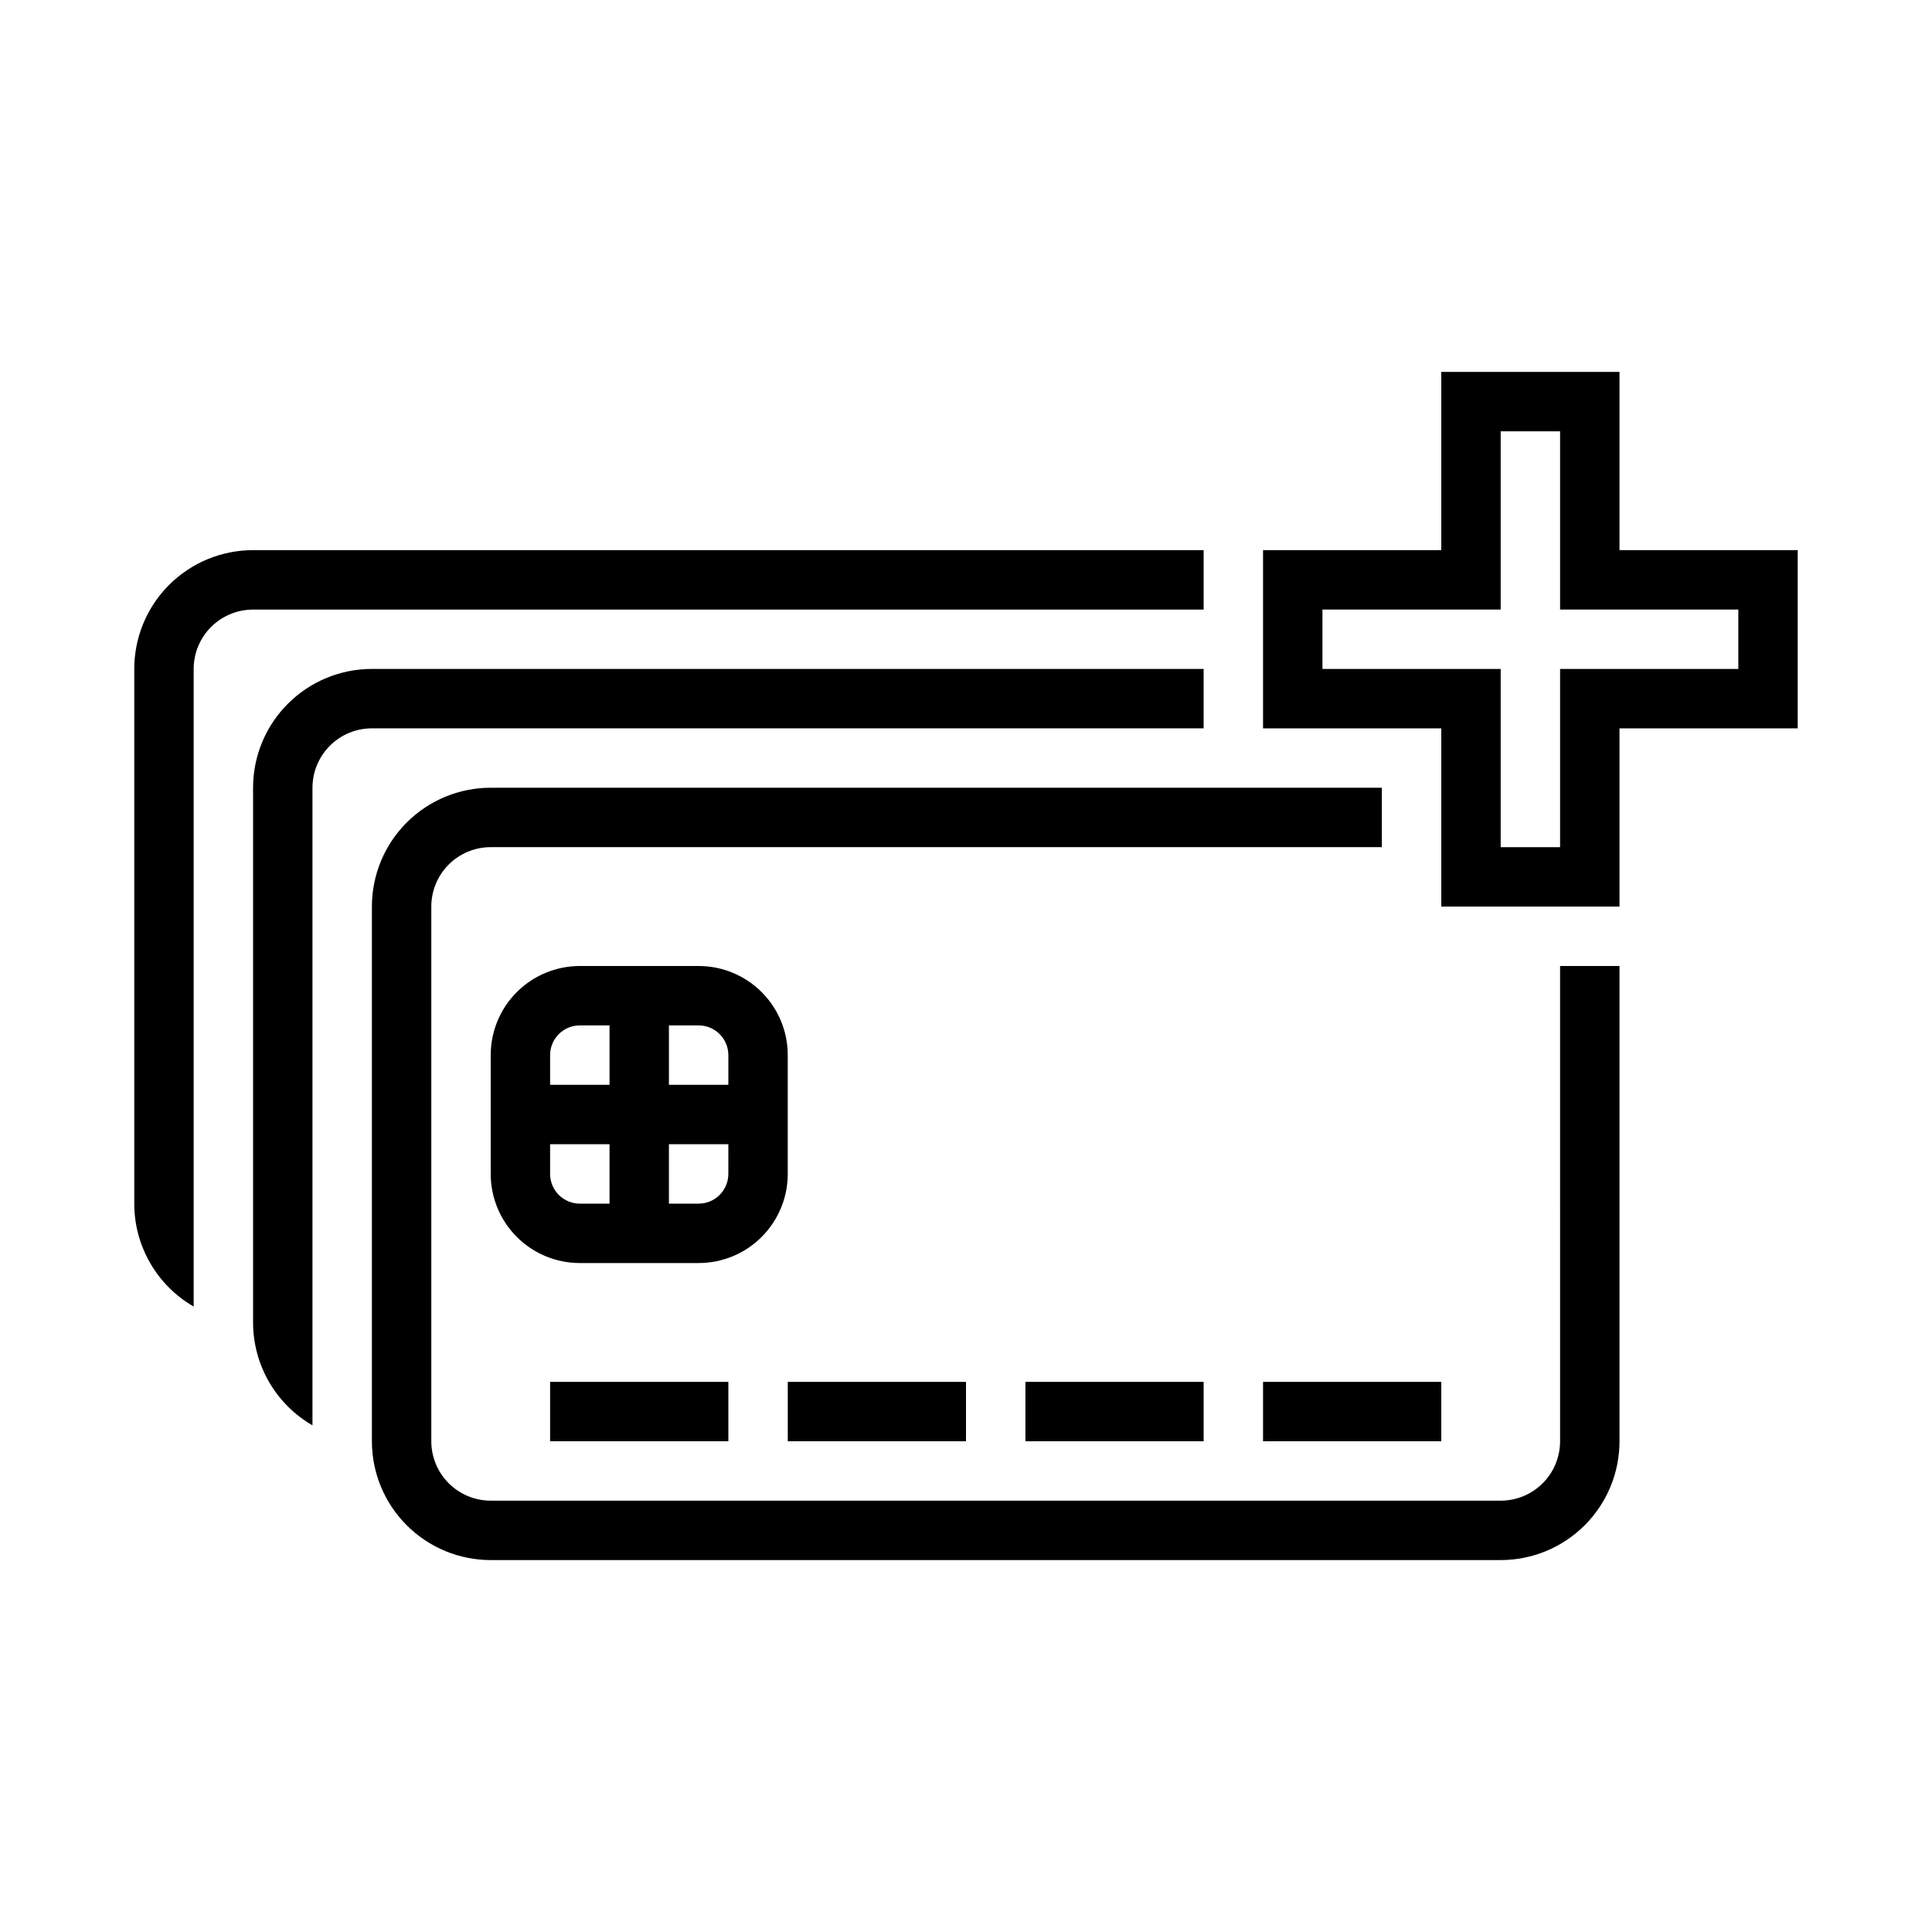
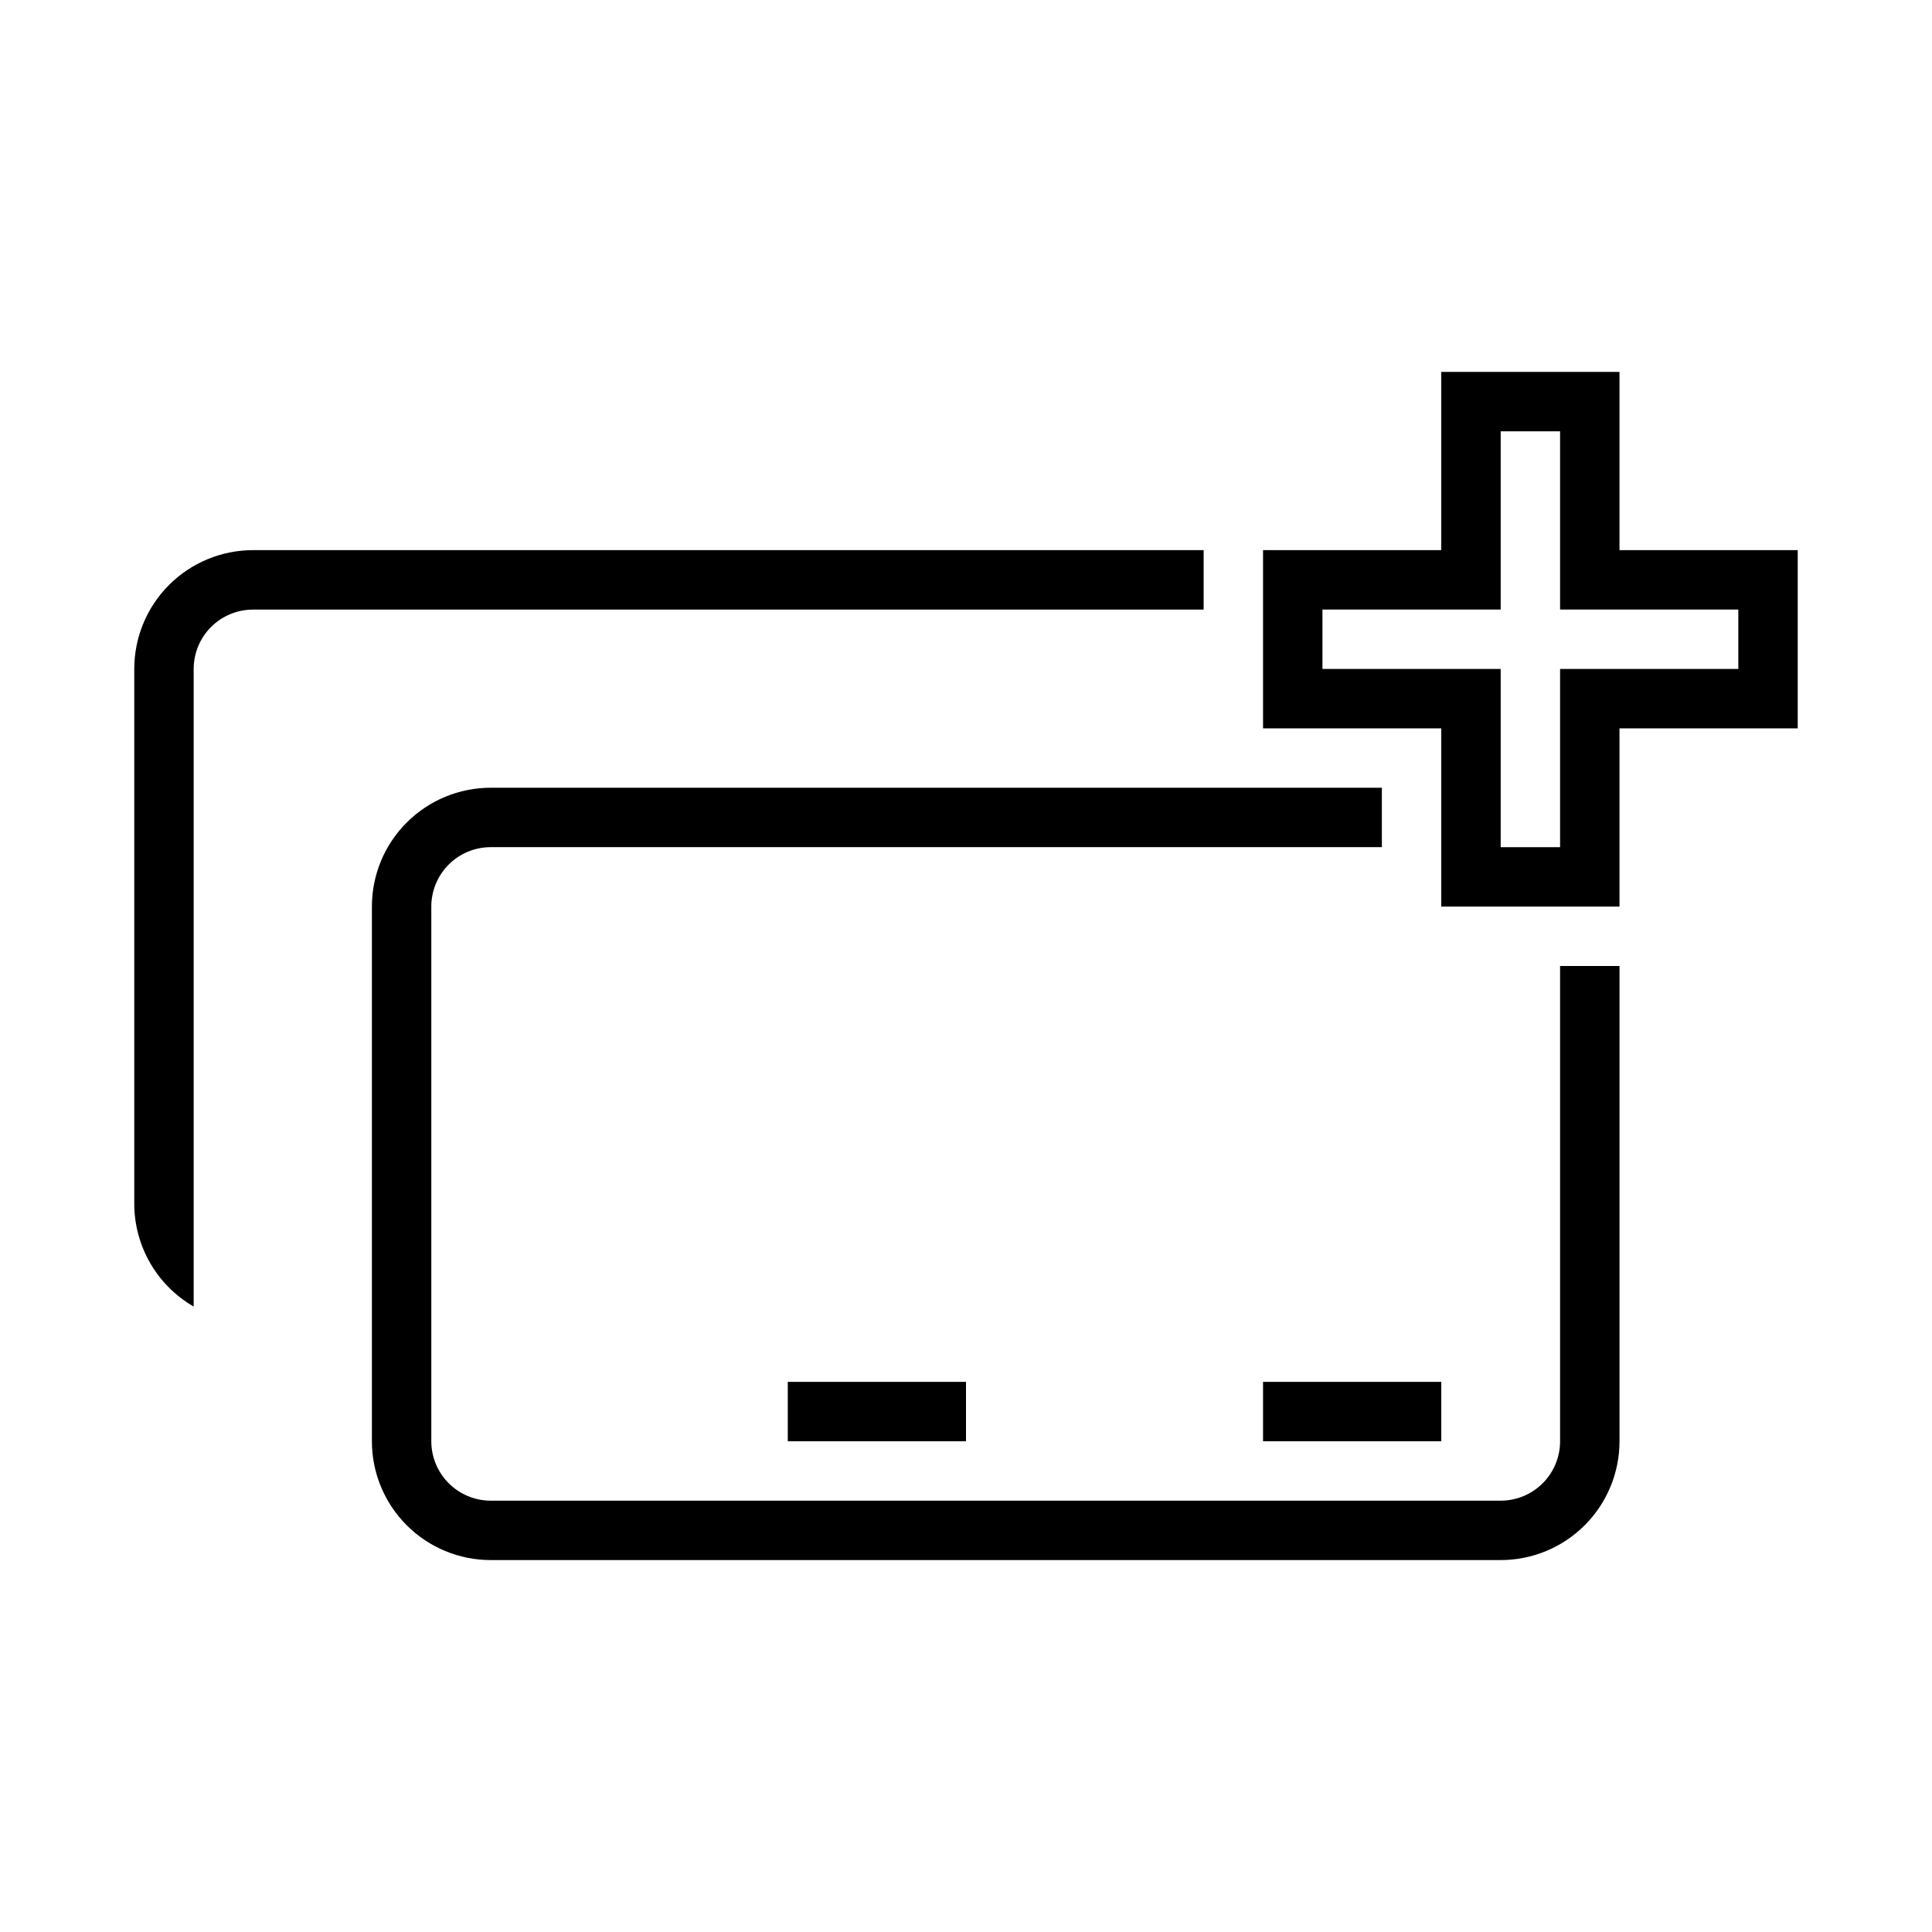
<svg xmlns="http://www.w3.org/2000/svg" fill="#000000" width="800px" height="800px" version="1.1" viewBox="144 144 512 512">
  <g>
    <path d="m525.95 242.56v47.23h-47.23v47.234h47.23v47.23h47.234v-47.23h47.23v-47.234h-47.23v-47.23zm15.746 15.742h15.742v47.234h47.234v15.742h-47.234v47.234h-15.742v-47.234h-47.234v-15.742h47.234z" />
-     <path d="m226.81 521.73v-168.97c0-4.176 1.66-8.18 4.613-11.133 2.953-2.949 6.957-4.609 11.133-4.609h220.42v-15.746h-220.42c-8.352 0-16.359 3.32-22.266 9.223-5.906 5.906-9.223 13.918-9.223 22.266v141.7c0 5.527 1.453 10.957 4.219 15.742 2.762 4.789 6.738 8.762 11.523 11.527z" />
    <path d="m462.98 289.79h-251.91c-8.352 0-16.359 3.32-22.266 9.223-5.906 5.906-9.223 13.914-9.223 22.266v141.7c0 11.25 6 21.645 15.742 27.27v-168.96c0-4.176 1.66-8.18 4.613-11.133s6.957-4.609 11.133-4.609h251.91z" />
    <path d="m352.77 510.21v15.742h47.23v-15.742z" />
-     <path d="m337.02 510.21v15.742l-47.234 0.004v-15.742z" />
    <path d="m478.72 510.21v15.742h47.23v-15.742z" />
-     <path d="m462.98 510.21v15.742h-47.23v-15.742z" />
    <path d="m557.44 400h15.746v125.95-0.004c0 8.352-3.316 16.363-9.223 22.266-5.906 5.906-13.914 9.223-22.266 9.223h-267.65c-8.352 0-16.359-3.316-22.266-9.223-5.906-5.902-9.223-13.914-9.223-22.266v-141.7c0-8.352 3.316-16.359 9.223-22.266s13.914-9.223 22.266-9.223h236.16v15.742l-236.16 0.004c-4.176 0-8.18 1.656-11.133 4.609-2.953 2.953-4.613 6.957-4.613 11.133v141.7c0 4.176 1.66 8.18 4.613 11.133 2.953 2.953 6.957 4.613 11.133 4.613h267.65c4.176 0 8.18-1.66 11.133-4.613s4.609-6.957 4.609-11.133z" />
-     <path d="m297.66 400c-6.266 0-12.273 2.488-16.699 6.914-4.43 4.43-6.918 10.438-6.918 16.699v31.488c0 6.266 2.488 12.27 6.918 16.699 4.426 4.43 10.434 6.918 16.699 6.918h31.484c6.266 0 12.273-2.488 16.699-6.918 4.43-4.43 6.918-10.434 6.918-16.699v-31.488c0-6.262-2.488-12.27-6.918-16.699-4.426-4.426-10.434-6.914-16.699-6.914zm0 15.742h7.871v15.746h-15.746v-7.875c0-4.348 3.527-7.871 7.875-7.871zm23.613 0h7.871c4.348 0 7.875 3.523 7.875 7.871v7.875h-15.746zm-31.488 31.488h15.746v15.746h-7.871c-4.348 0-7.875-3.527-7.875-7.875zm31.488 0h15.746v7.871c0 4.348-3.527 7.875-7.875 7.875h-7.871z" />
  </g>
</svg>